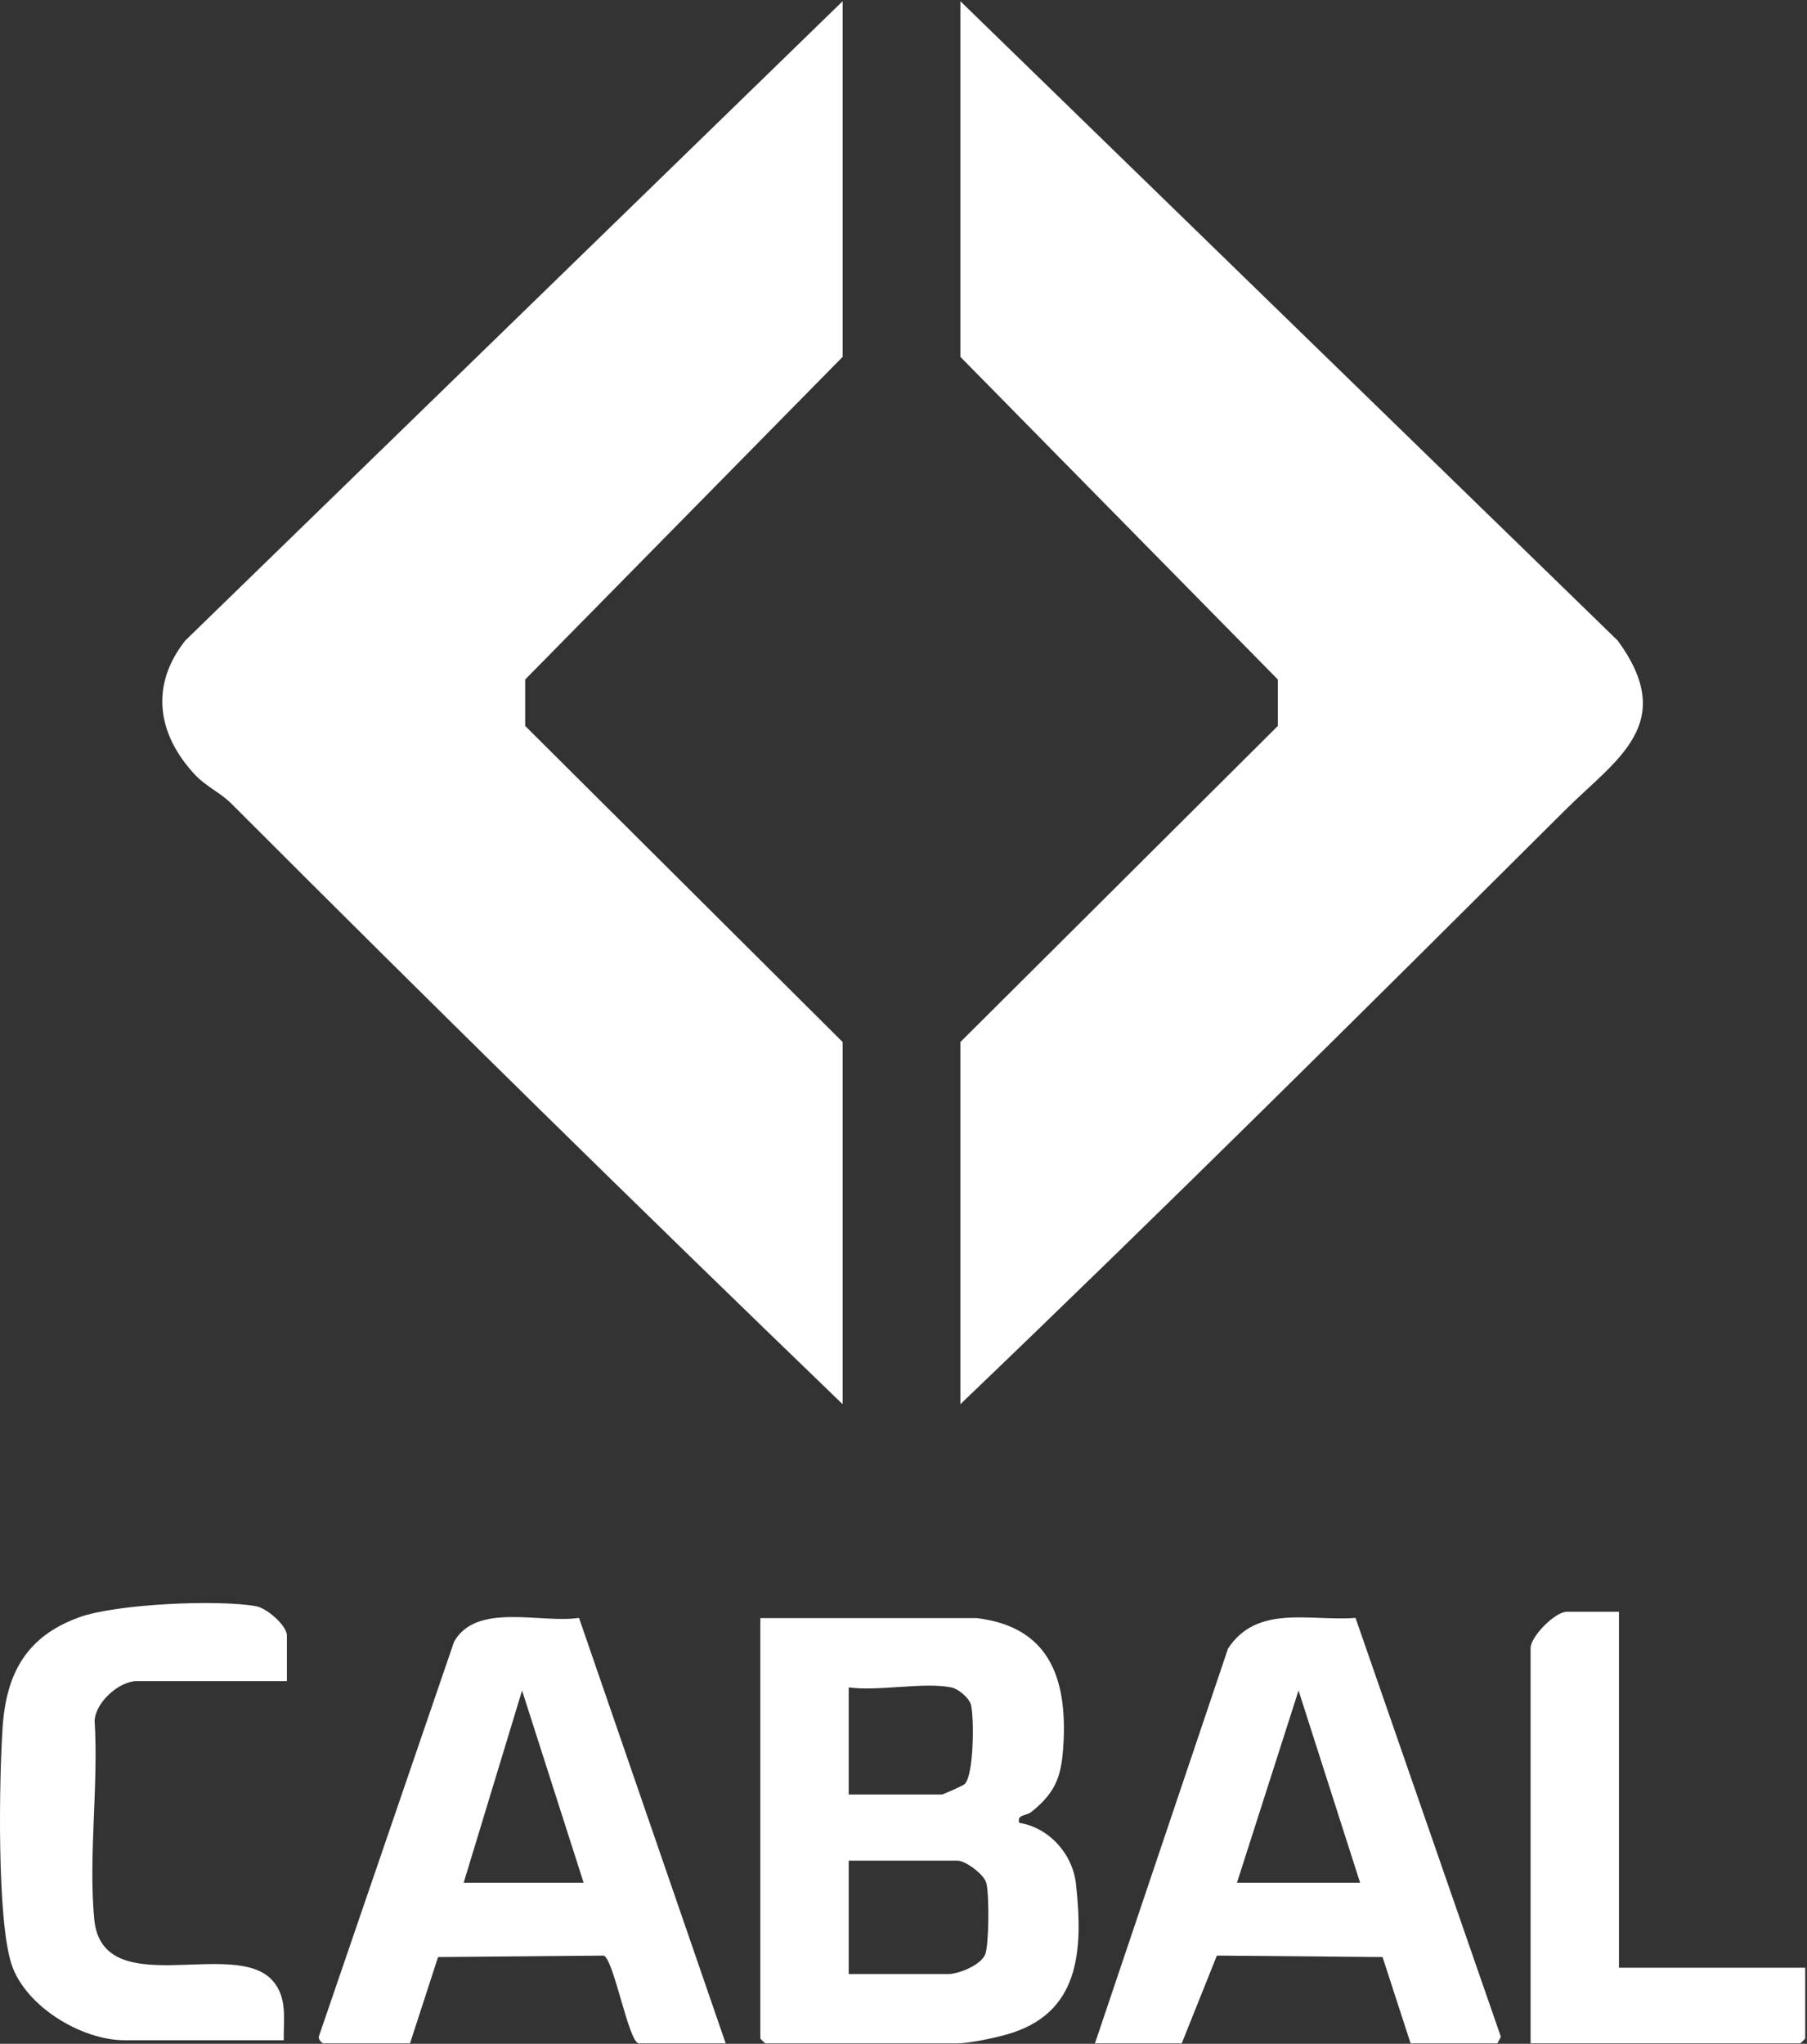
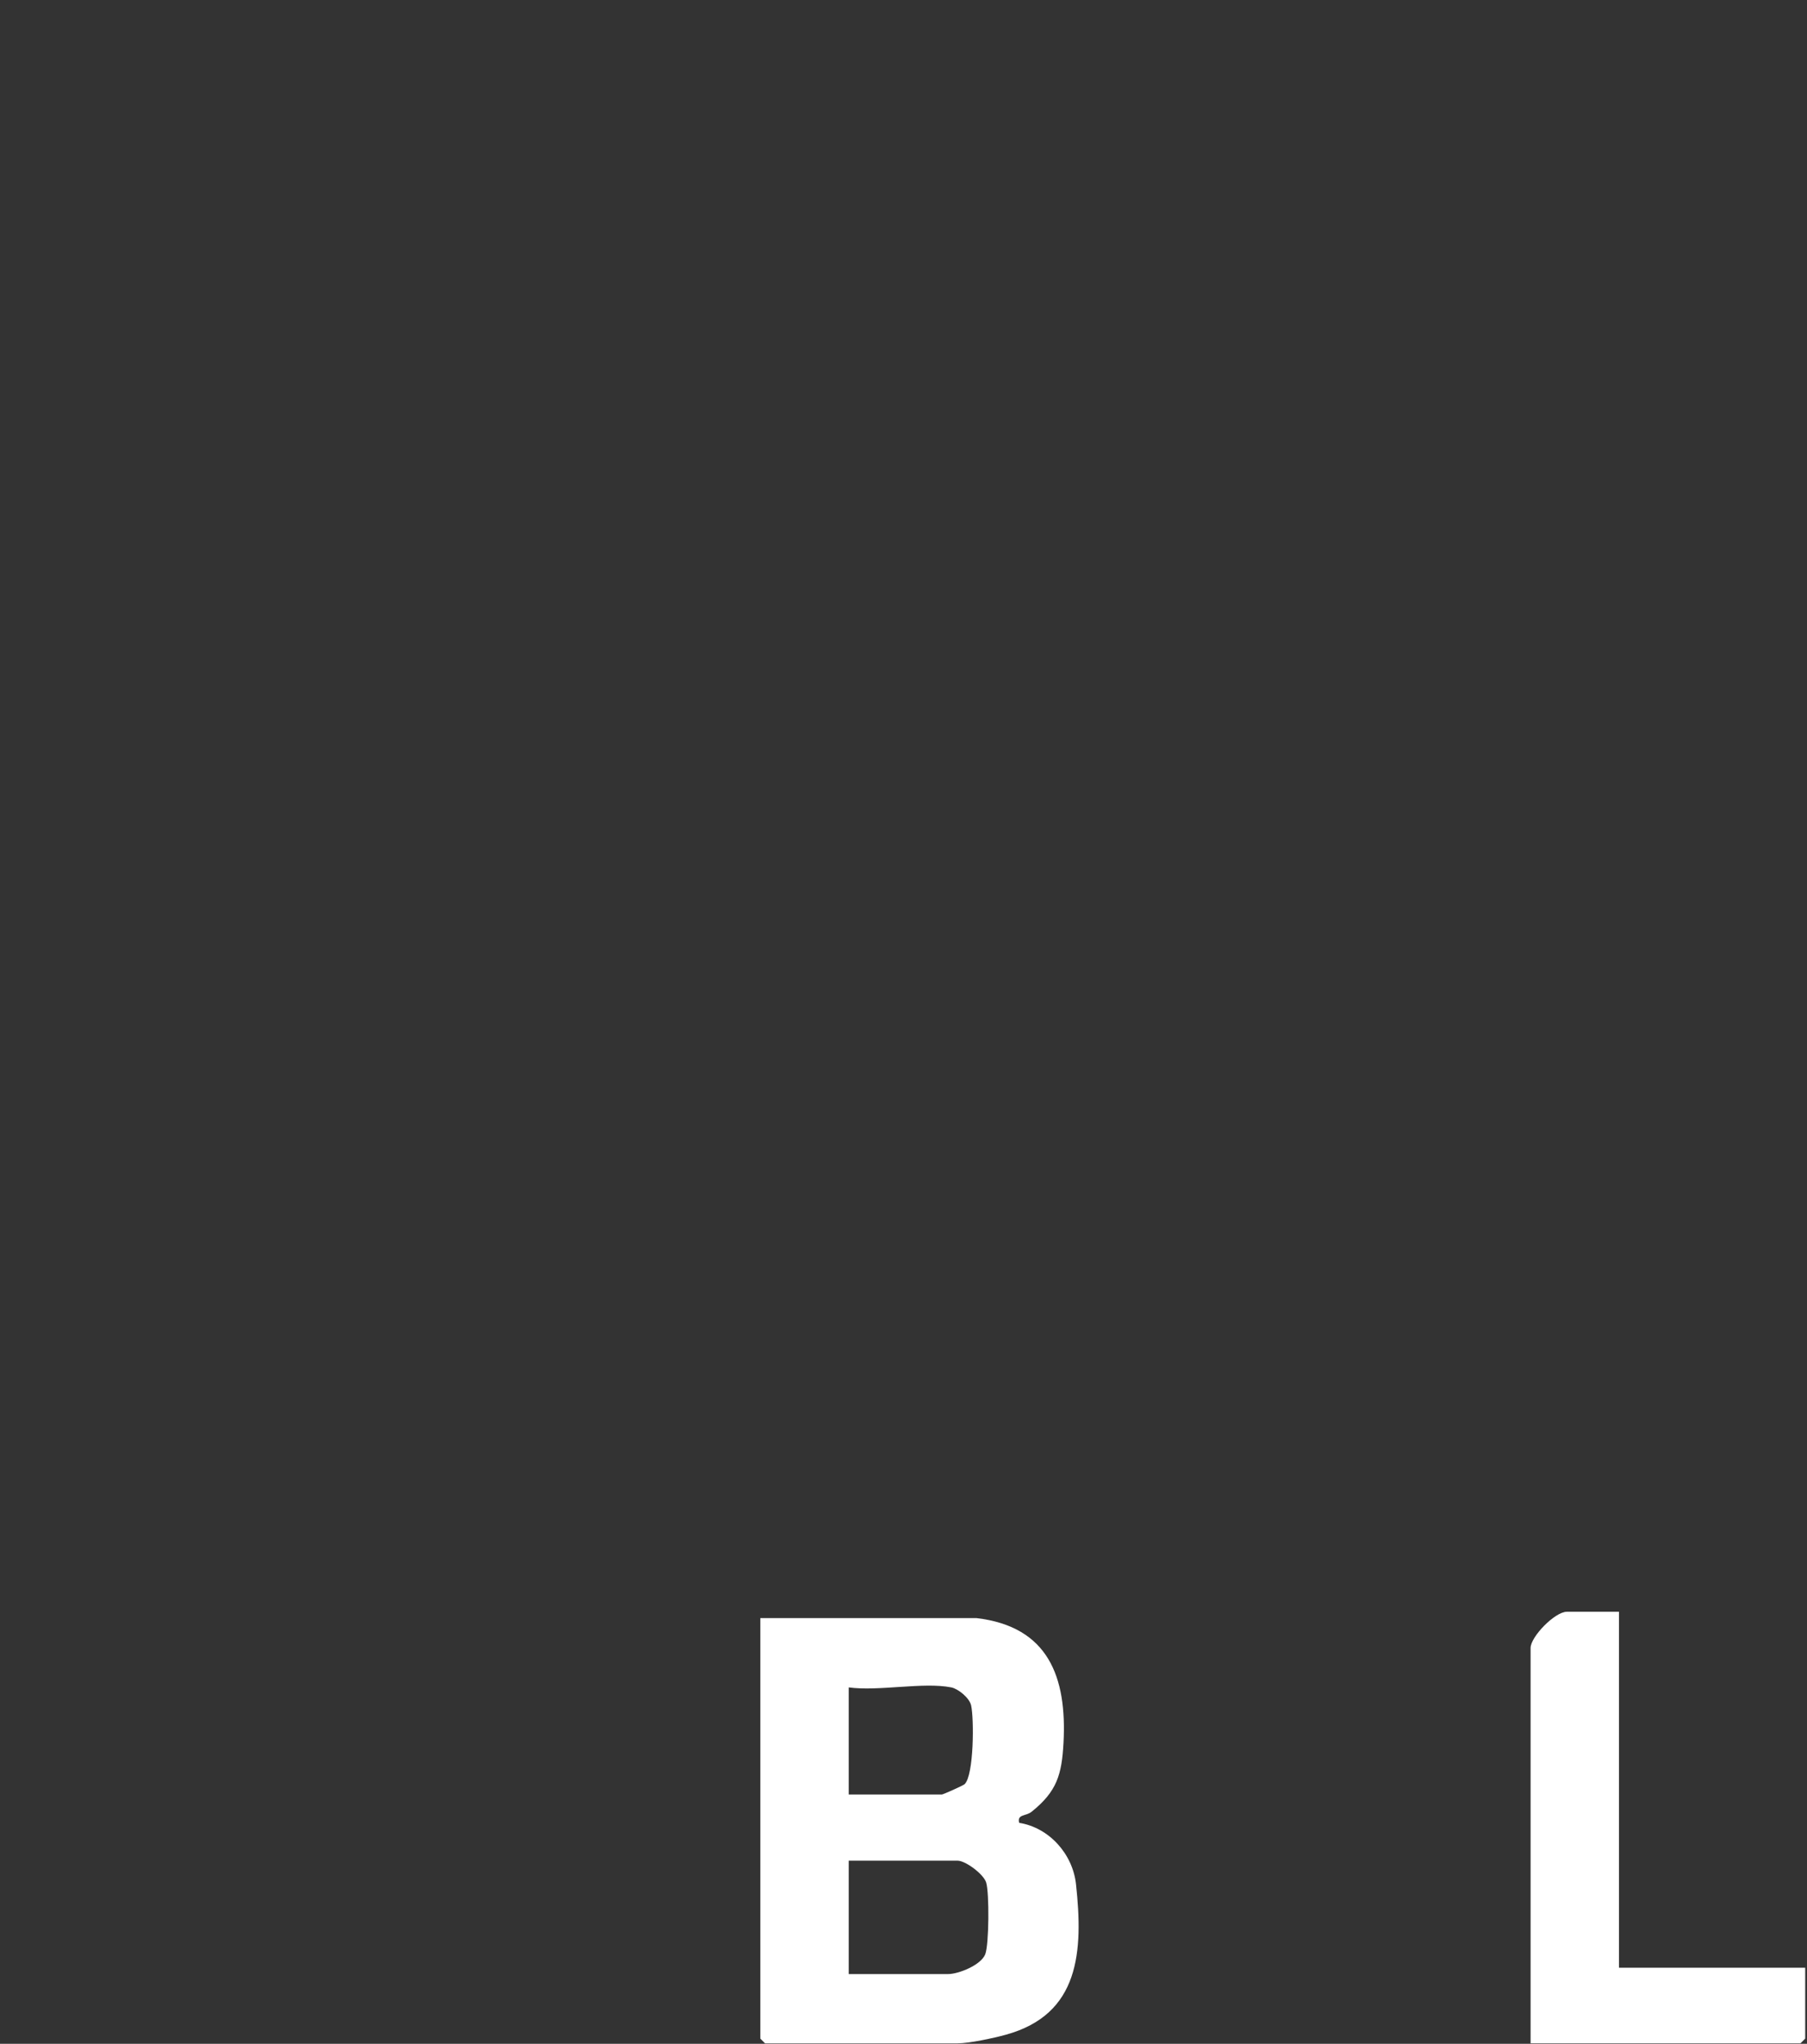
<svg xmlns="http://www.w3.org/2000/svg" width="534" height="604" viewBox="0 0 534 604" fill="none">
  <rect x="0" y="0" width="534" height="604" fill="#333333" stroke="none" />
  <path d="M478.434 476.32V581.519H533.47V602.464L532.07 603.864H452.316V487.027C452.316 483.701 459.505 476.32 463.04 476.32H478.434Z" fill="white" />
-   <path d="M401.931 556.394L383.742 499.596L365.547 556.394H401.931ZM323.578 603.869L362.904 487.19C371.567 474.004 387.203 479.205 400.581 478.132L443.538 601.943L442.505 603.869H416.856L408.566 578.361L359.612 577.932L349.227 603.869H323.578Z" fill="white" />
  <path d="M250.809 583.394H280.191C283.234 583.394 289.853 580.78 291.146 577.566C292.287 574.72 292.377 559.422 291.434 556.345C290.66 553.821 285.284 549.879 282.991 549.879H250.809V583.394ZM281.128 498.677C272.9 497.039 259.624 499.891 250.809 498.677V530.329H278.327C278.7 530.329 284.646 527.68 285.064 527.274C287.825 524.586 287.865 507.921 286.984 503.997C286.487 501.76 283.144 499.078 281.128 498.677ZM288.588 478.195C309.888 480.714 315.304 495.729 314.287 515.008C313.779 524.49 312.328 529.42 304.868 535.417C303.151 536.795 300.514 536.106 301.181 538.698C310.069 540.126 317.009 547.897 317.981 556.859C320.121 576.674 319.11 595.309 297.228 601.323C293.608 602.317 286.447 603.87 282.991 603.87H226.086L224.691 602.475V478.195H288.588Z" fill="white" />
-   <path d="M172.471 556.398L154.282 499.6L137.025 556.398H172.471ZM95.513 603.873C95.039 603.743 93.915 602.501 94.254 601.744L134.196 485.155C140.87 473.432 159.839 479.847 171.11 478.13L214.451 603.873H188.797C185.821 603.873 181.377 578.936 178.406 577.936L129.458 578.365L121.162 603.873H95.513Z" fill="white" />
-   <path d="M84.785 496.814H40.479C35.221 496.814 28.241 503.02 27.965 508.532C29.151 527.348 26.101 548.62 27.846 567.142C30.19 592.012 69.143 572.518 80.533 585.309C85.006 590.329 83.752 596.767 83.854 602.945H36.74C24.051 602.945 7.398 592.876 3.372 580.396C-0.937 567.018 -0.27 525.603 0.791 510.277C1.904 494.313 7.969 483.527 23.43 477.947C34.357 473.994 64.337 472.639 75.705 474.689C78.907 475.271 84.785 480.438 84.785 483.318V496.814Z" fill="white" />
-   <path d="M283.809 414.986V307.952L377.623 214.533V200.811L283.809 105.466V0.357L478.056 189.307C496.07 213.912 477.615 224.381 462.498 239.442C403.277 298.431 344.159 357.217 283.809 414.986Z" fill="white" />
-   <path d="M249.014 414.986C188.252 356.409 128.043 297.239 68.393 237.516C65.14 234.258 60.837 232.4 57.63 228.967C46.466 217.023 44.252 202.567 54.761 189.296L249.014 0.357V105.466L155.199 200.811V214.533L249.014 307.952V414.986Z" fill="white" />
</svg>